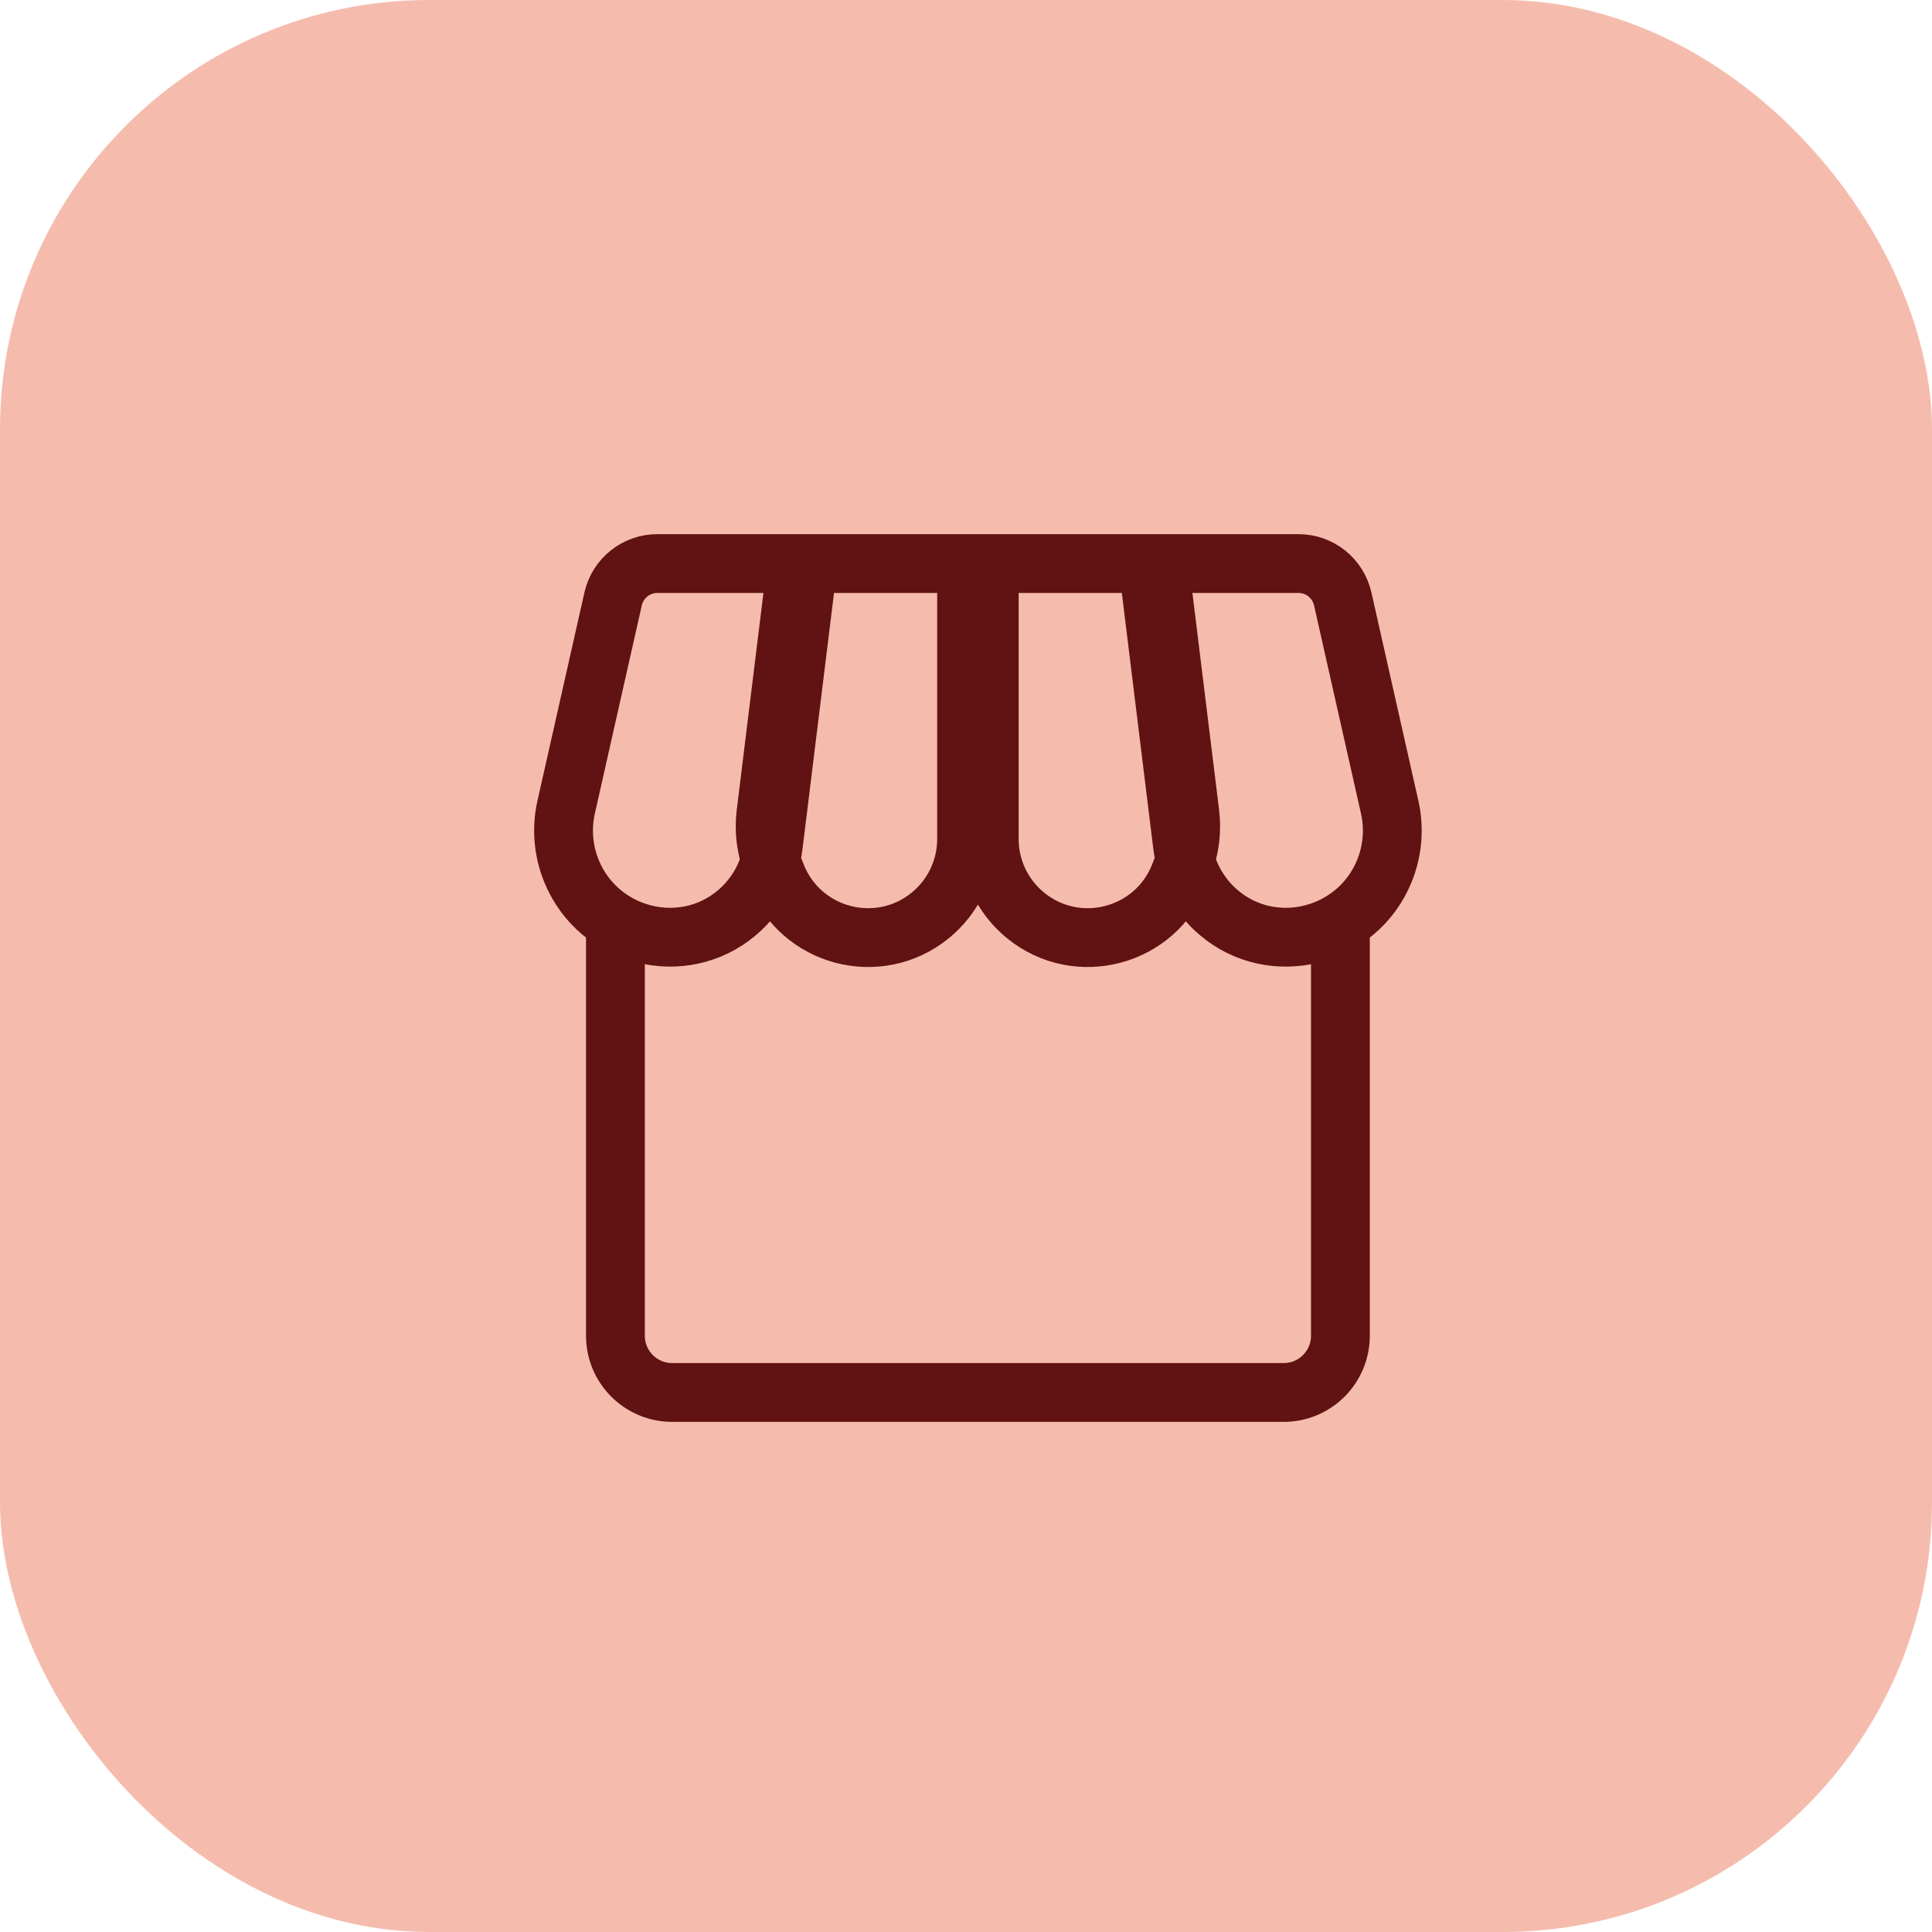
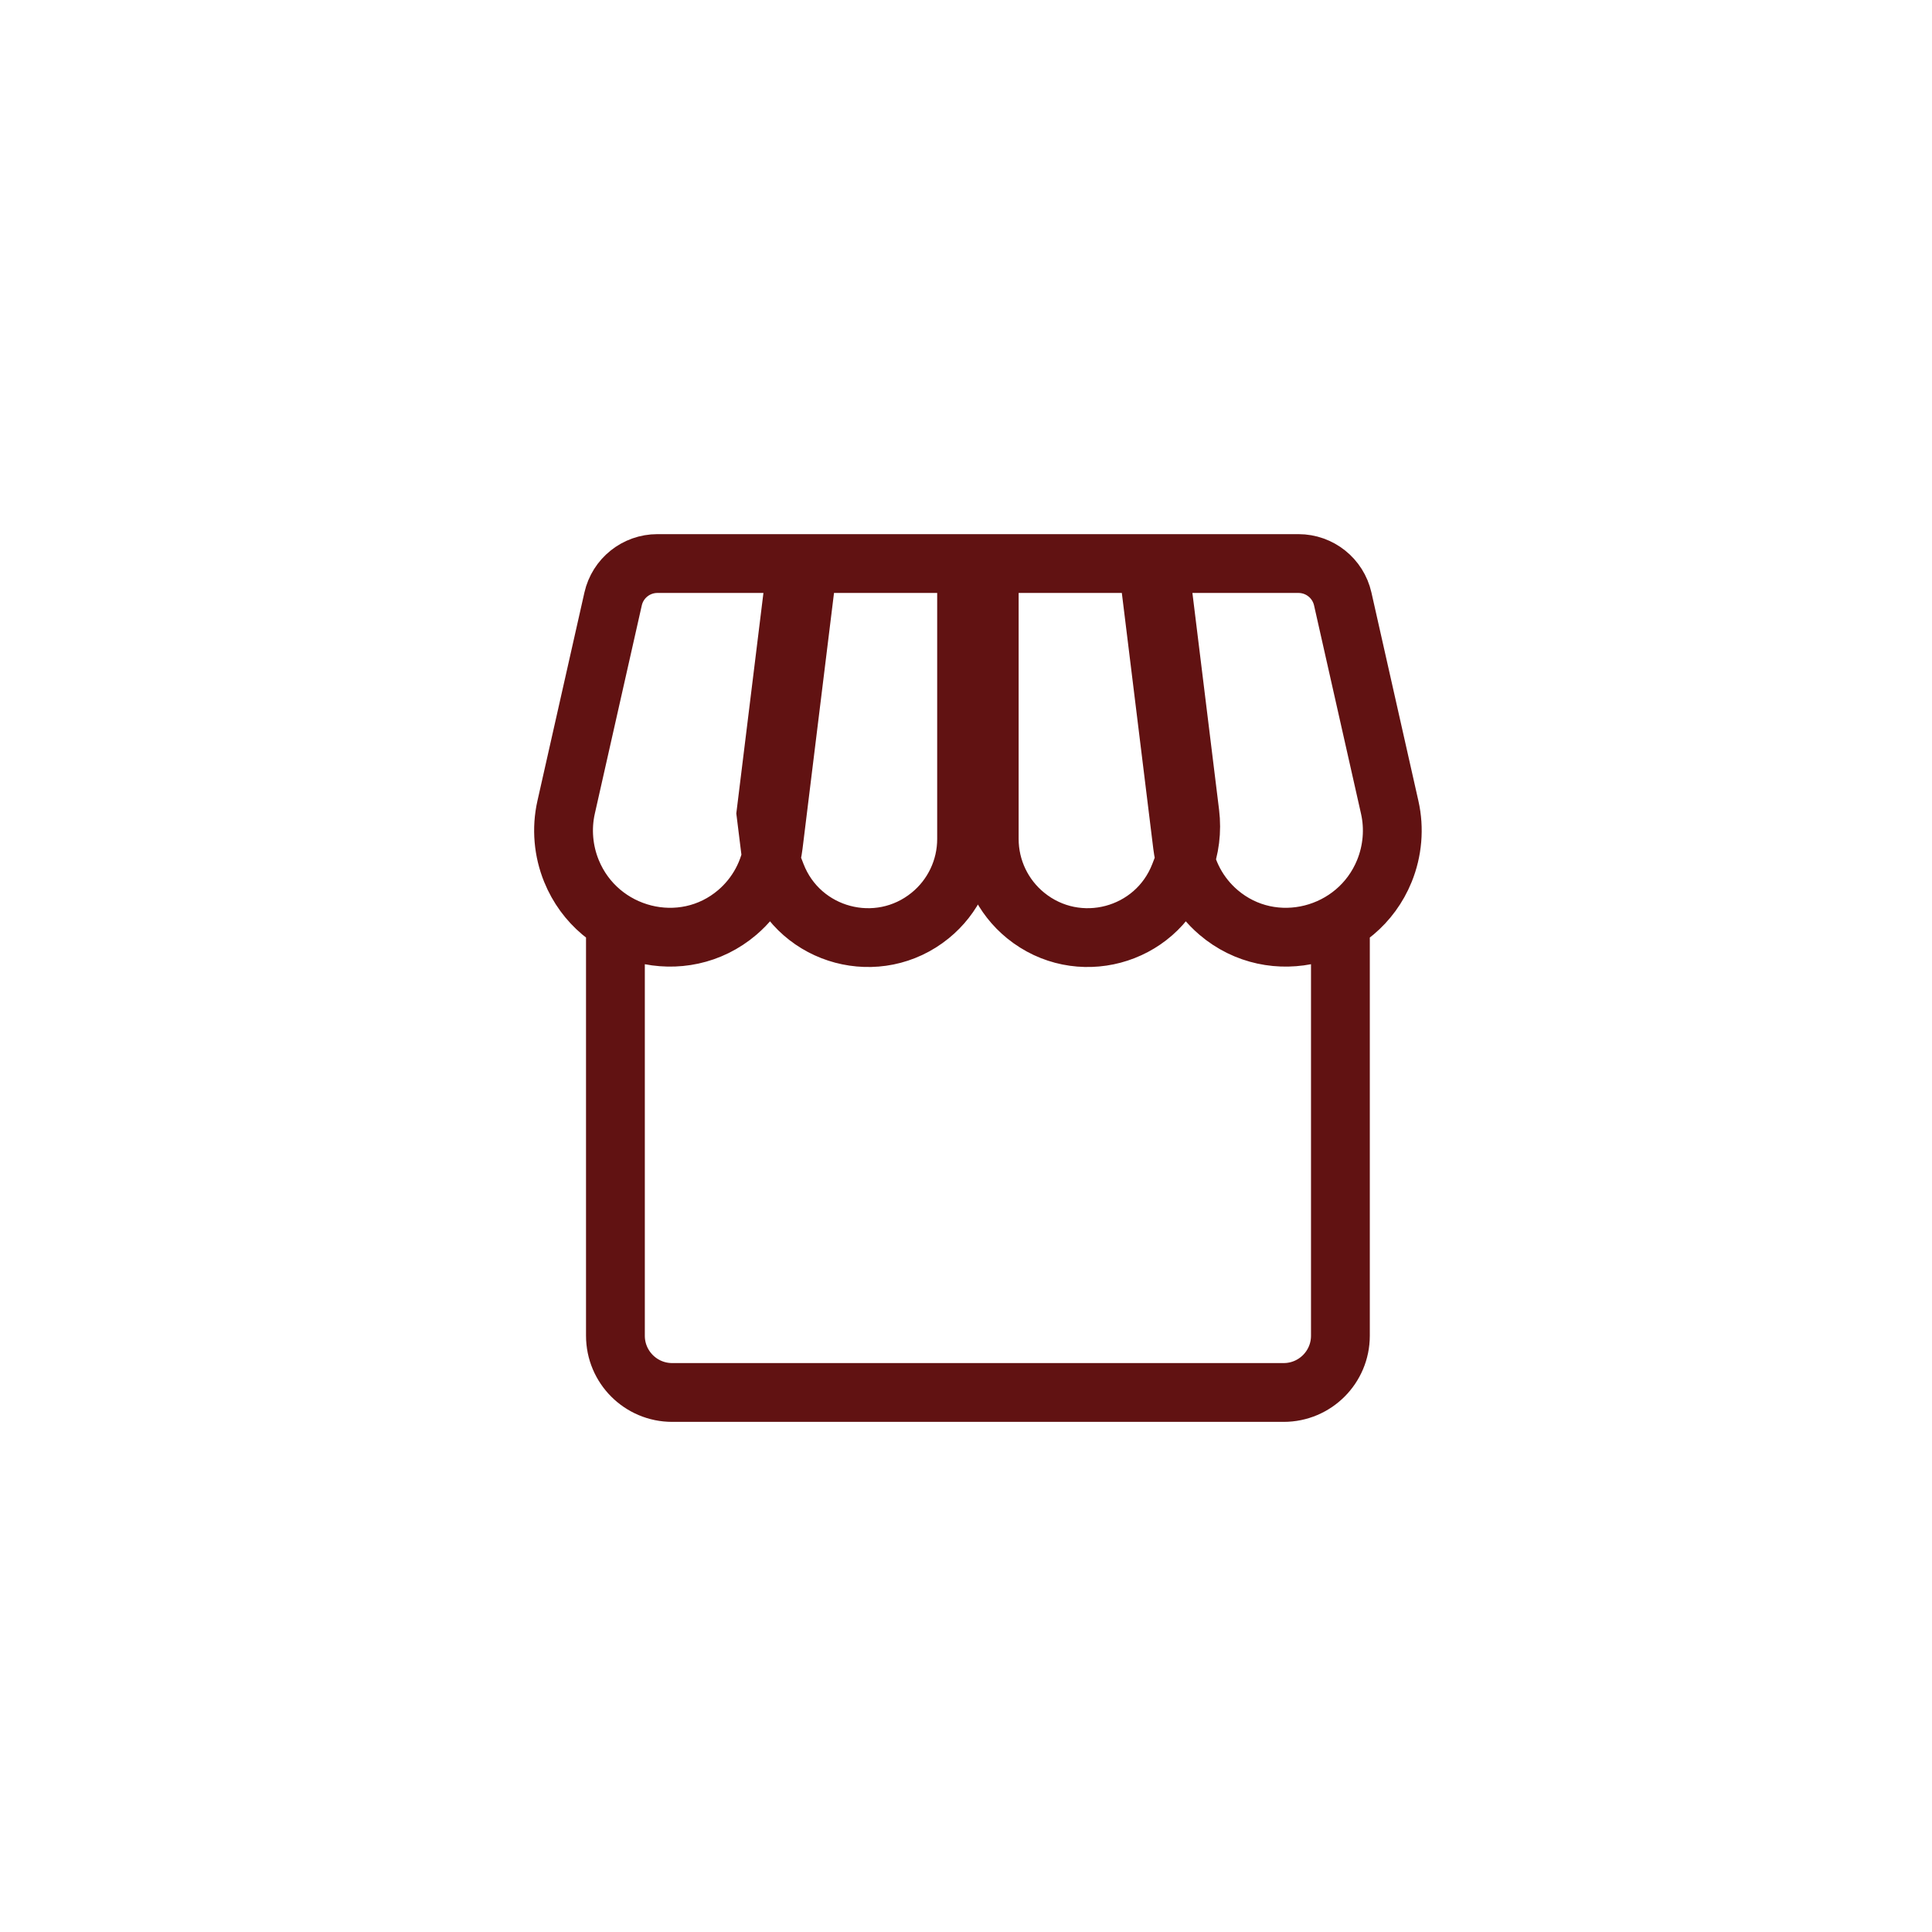
<svg xmlns="http://www.w3.org/2000/svg" width="135" height="135" viewBox="0 0 135 135" fill="none">
-   <rect width="135" height="135" rx="30" fill="#F5BCAD" />
-   <path d="M43.003 63.512V93.335C43.003 95.525 44.779 97.3 46.969 97.3H89.697C91.887 97.3 93.662 95.525 93.662 93.335V63.512M54.037 59.072L56.46 39.378H45.936C44.453 39.378 43.167 40.406 42.841 41.852L39.557 56.415C39.224 57.893 39.359 59.457 39.931 60.86C41.817 65.492 47.717 67.002 51.52 63.755C52.915 62.564 53.813 60.893 54.037 59.072ZM53.964 60.421L54.23 61.11C55.917 65.473 61.37 66.921 64.999 63.97C66.608 62.662 67.541 60.7 67.541 58.627V39.378H55.668L53.52 56.838C53.371 58.051 53.524 59.282 53.964 60.421ZM82.701 60.421L82.435 61.11C80.749 65.473 75.296 66.921 71.667 63.97C70.058 62.662 69.124 60.7 69.124 58.627V39.378H80.998L83.145 56.838C83.294 58.051 83.142 59.282 82.701 60.421ZM82.628 59.072L80.206 39.378H90.73C92.213 39.378 93.499 40.406 93.825 41.852L97.108 56.415C97.442 57.893 97.306 59.457 96.735 60.86C94.849 65.492 88.949 67.002 85.146 63.755C83.751 62.564 82.852 60.893 82.628 59.072Z" stroke="#611212" stroke-width="4.109" />
+   <path d="M43.003 63.512V93.335C43.003 95.525 44.779 97.3 46.969 97.3H89.697C91.887 97.3 93.662 95.525 93.662 93.335V63.512M54.037 59.072L56.46 39.378H45.936C44.453 39.378 43.167 40.406 42.841 41.852L39.557 56.415C39.224 57.893 39.359 59.457 39.931 60.86C41.817 65.492 47.717 67.002 51.52 63.755C52.915 62.564 53.813 60.893 54.037 59.072ZM53.964 60.421L54.23 61.11C55.917 65.473 61.37 66.921 64.999 63.97C66.608 62.662 67.541 60.7 67.541 58.627V39.378H55.668L53.52 56.838ZM82.701 60.421L82.435 61.11C80.749 65.473 75.296 66.921 71.667 63.97C70.058 62.662 69.124 60.7 69.124 58.627V39.378H80.998L83.145 56.838C83.294 58.051 83.142 59.282 82.701 60.421ZM82.628 59.072L80.206 39.378H90.73C92.213 39.378 93.499 40.406 93.825 41.852L97.108 56.415C97.442 57.893 97.306 59.457 96.735 60.86C94.849 65.492 88.949 67.002 85.146 63.755C83.751 62.564 82.852 60.893 82.628 59.072Z" stroke="#611212" stroke-width="4.109" />
</svg>